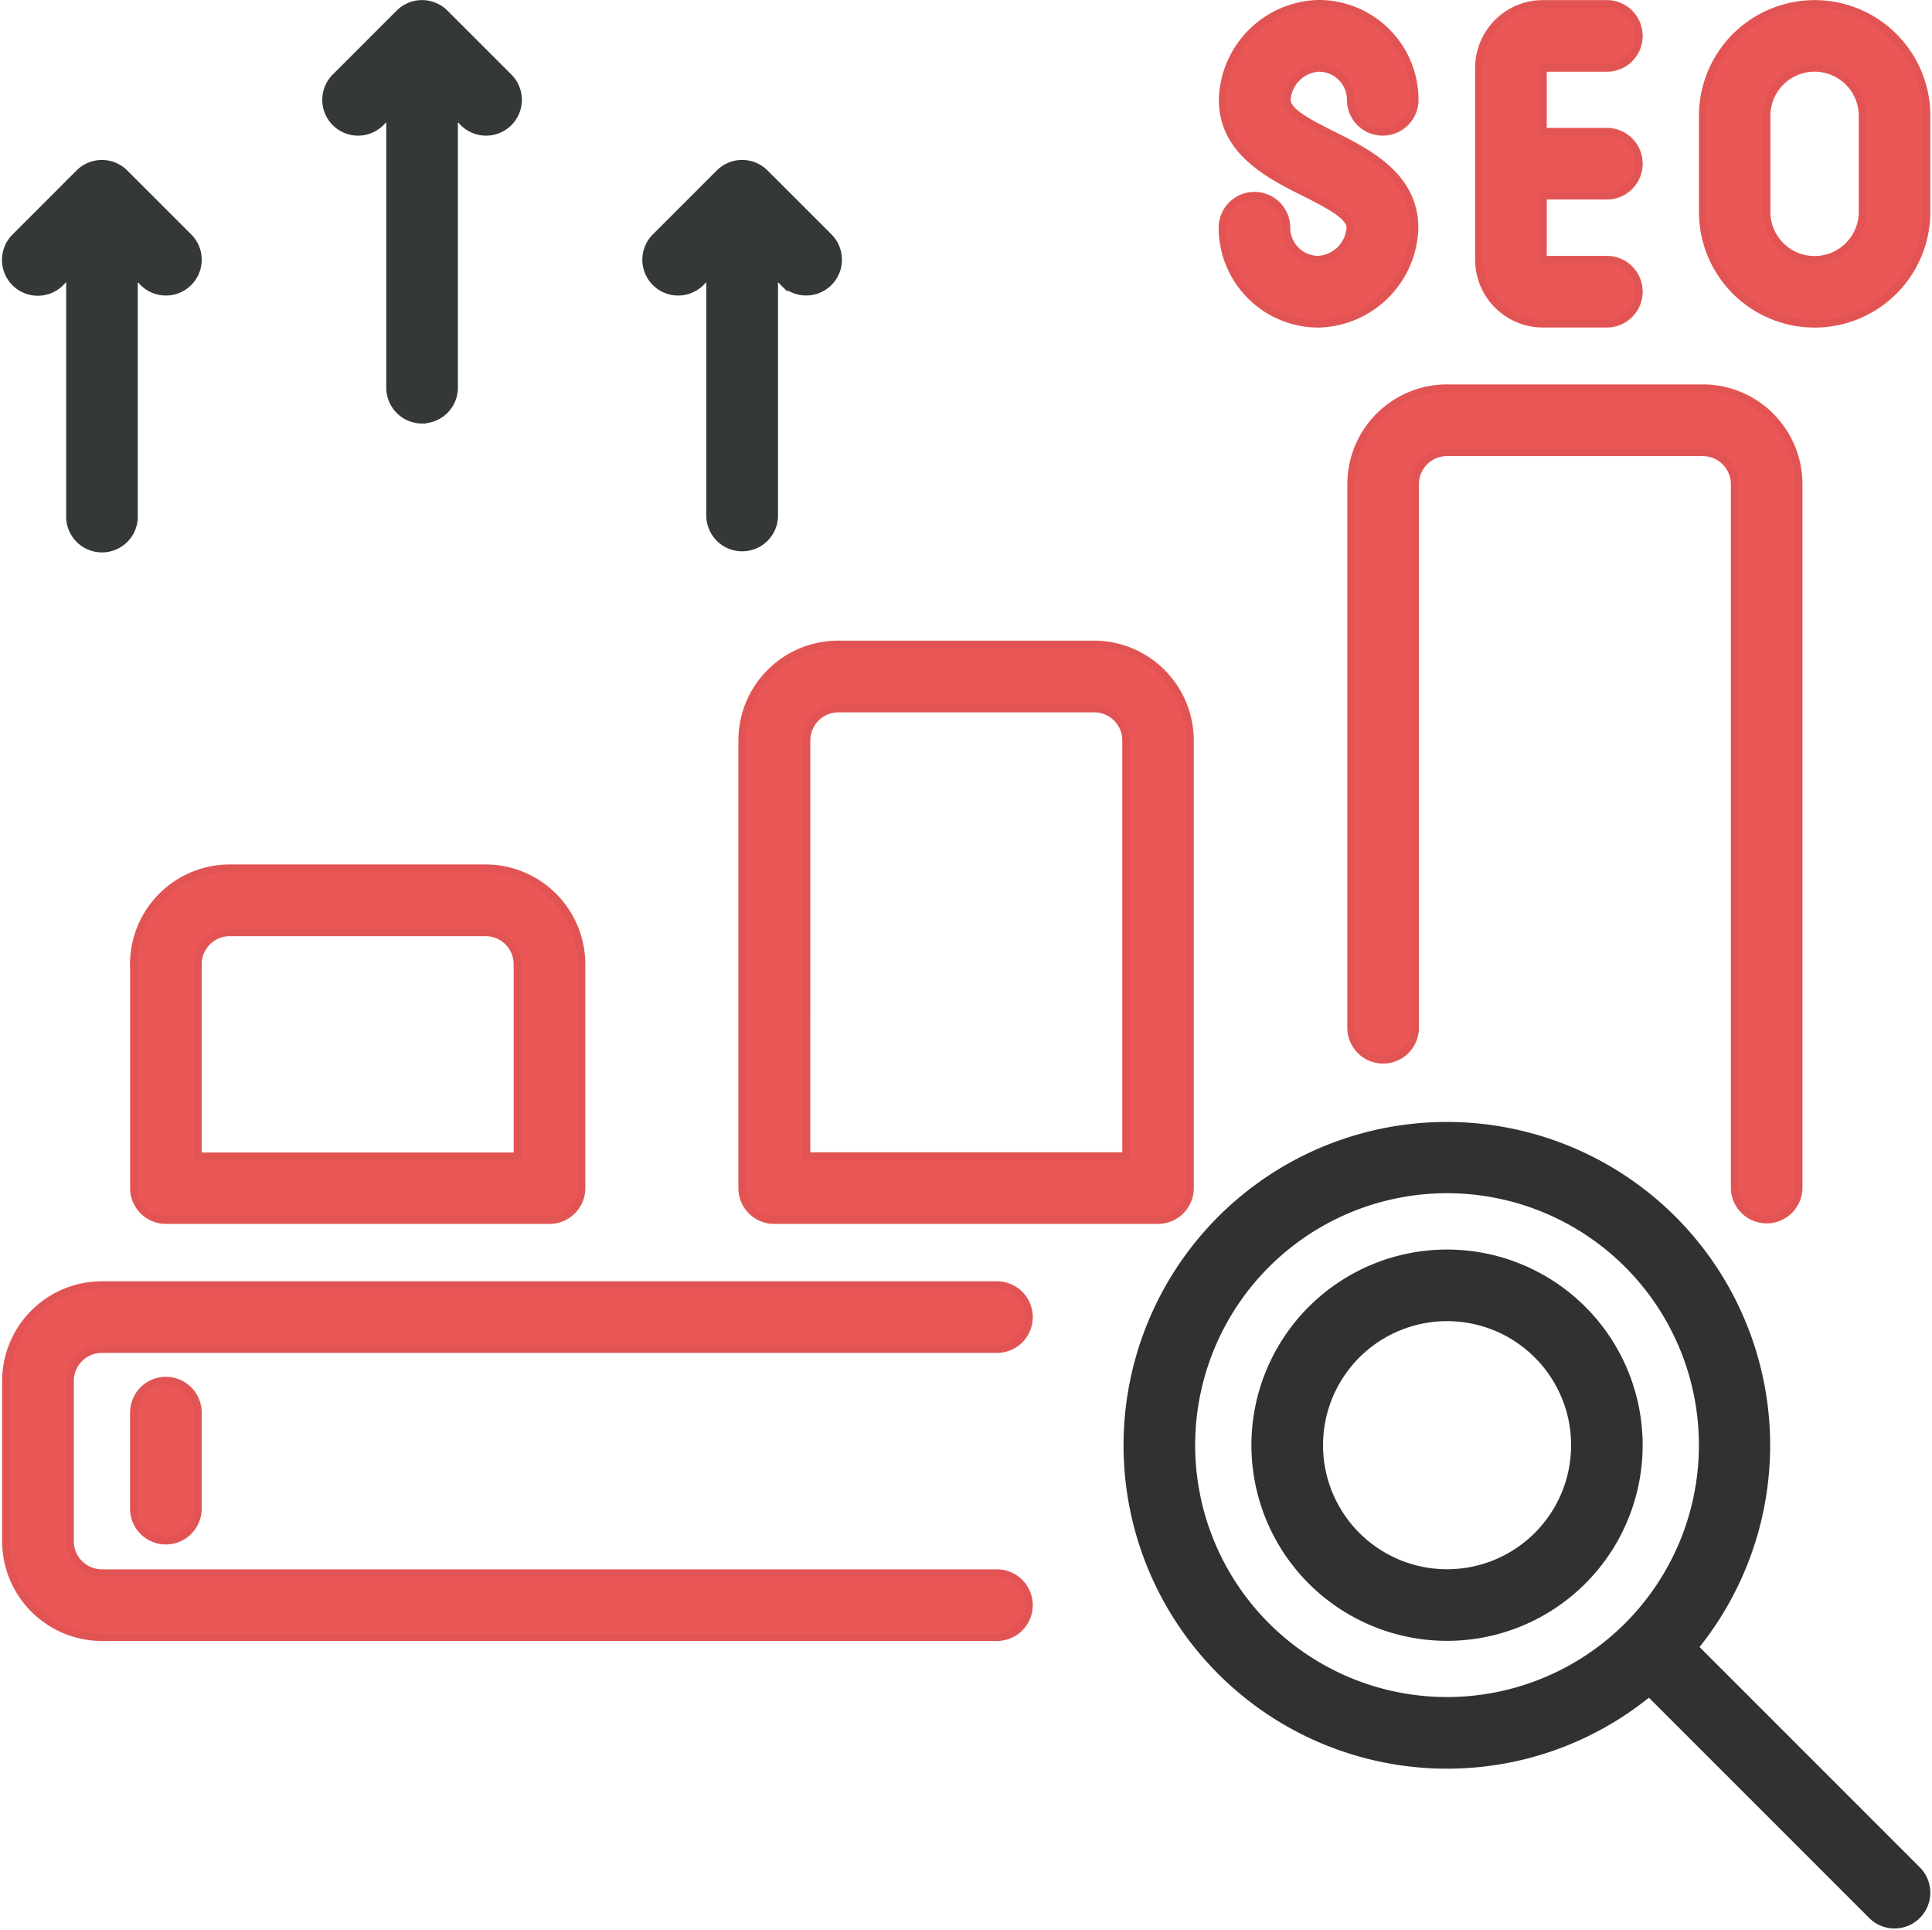
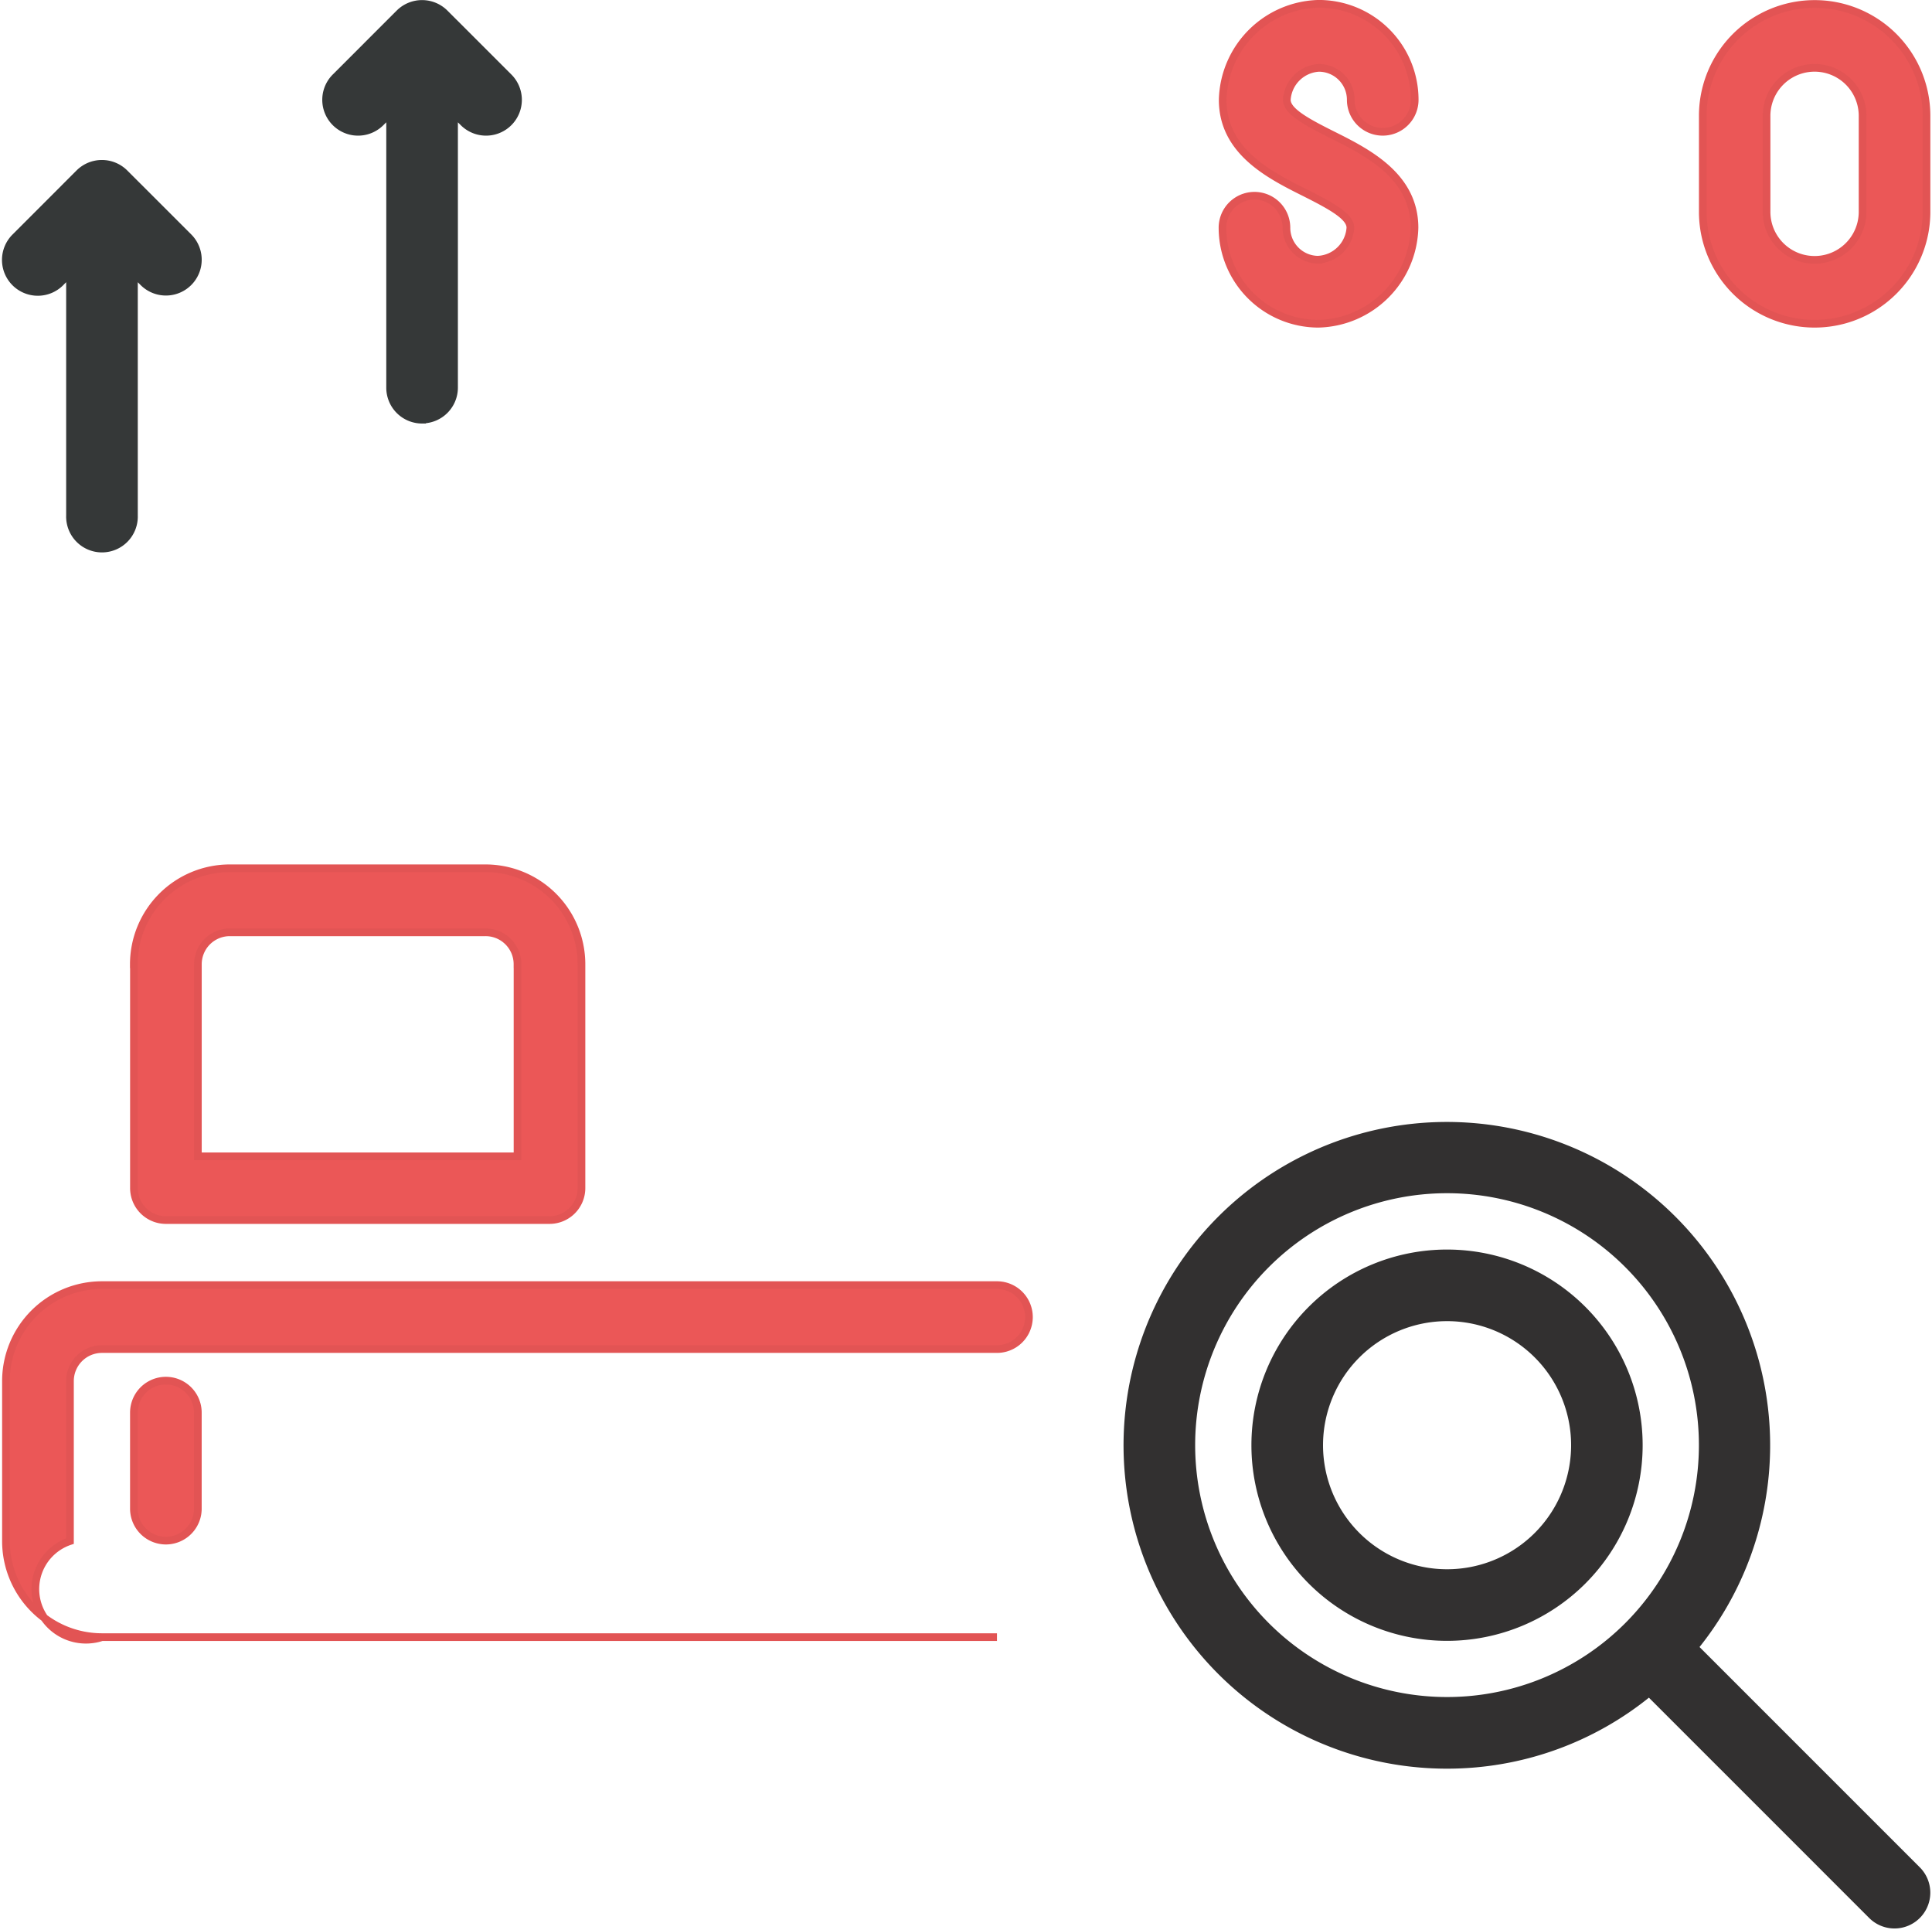
<svg xmlns="http://www.w3.org/2000/svg" width="50.311" height="50.256" viewBox="0 0 50.311 50.256">
  <defs>
    <style>.a{fill:#eb5757;stroke:#e25454;}.a,.b,.c{stroke-width:0.2px;}.b{fill:#323030;stroke:#323030;}.c{fill:#353838;stroke:#353838;}</style>
  </defs>
  <g transform="translate(0.157 0.095)">
-     <path class="a" d="M2.509,350.5H25.816a.832.832,0,0,0,0-1.665H2.509A.833.833,0,0,1,1.676,348v-4.162A.833.833,0,0,1,2.509,343H25.816a.832.832,0,0,0,0-1.665H2.509a2.5,2.5,0,0,0-2.5,2.5V348a2.5,2.5,0,0,0,2.5,2.5Zm0,0" transform="translate(-0.011 -307.97)" />
+     <path class="a" d="M2.509,350.5H25.816H2.509A.833.833,0,0,1,1.676,348v-4.162A.833.833,0,0,1,2.509,343H25.816a.832.832,0,0,0,0-1.665H2.509a2.5,2.5,0,0,0-2.5,2.5V348a2.5,2.5,0,0,0,2.5,2.5Zm0,0" transform="translate(-0.011 -307.97)" />
    <path class="b" d="M307,315.409a8.282,8.282,0,0,0,5.264-1.883l5.8,5.8a.832.832,0,0,0,1.177-1.177l-5.8-5.8a8.319,8.319,0,1,0-6.441,3.06Zm0-14.983a6.659,6.659,0,1,1-6.659,6.659A6.66,6.66,0,0,1,307,300.426Zm0,0" transform="translate(-269.475 -269.554)" />
    <path class="b" d="M337.807,342.794a4.994,4.994,0,1,0-4.994-4.994A4.995,4.995,0,0,0,337.807,342.794Zm0-8.324a3.33,3.33,0,1,1-3.329,3.33A3.33,3.33,0,0,1,337.807,334.47Zm0,0" transform="translate(-300.282 -300.267)" />
    <path class="a" d="M34.148,367.774v2.5a.832.832,0,0,0,1.665,0v-2.5a.832.832,0,0,0-1.665,0Zm0,0" transform="translate(-30.818 -331.089)" />
    <path class="a" d="M34.148,232.9v5.826a.832.832,0,0,0,.832.833h9.989a.832.832,0,0,0,.833-.833V232.9a2.5,2.5,0,0,0-2.5-2.5H36.645a2.5,2.5,0,0,0-2.5,2.5Zm9.989,0V237.9H35.813V232.9a.832.832,0,0,1,.832-.833H43.3A.832.832,0,0,1,44.136,232.9Zm0,0" transform="translate(-30.817 -207.888)" />
-     <path class="a" d="M197.114,185.655H207.1a.832.832,0,0,0,.832-.833V173.169a2.5,2.5,0,0,0-2.5-2.5h-6.659a2.5,2.5,0,0,0-2.5,2.5v11.653a.832.832,0,0,0,.832.833Zm.833-12.486a.832.832,0,0,1,.832-.833h6.659a.832.832,0,0,1,.832.833V183.99h-8.324Zm0,0" transform="translate(-177.102 -153.984)" />
-     <path class="a" d="M358.414,104.9v14.151a.832.832,0,0,0,1.665,0V104.9a.832.832,0,0,1,.832-.833h6.659a.832.832,0,0,1,.832.833v18.312a.832.832,0,1,0,1.665,0V104.9a2.5,2.5,0,0,0-2.5-2.5h-6.659A2.5,2.5,0,0,0,358.414,104.9Zm0,0" transform="translate(-323.386 -92.387)" />
    <path class="a" d="M326.778,6.667a.832.832,0,0,1-.832-.833.832.832,0,0,0-1.665,0,2.5,2.5,0,0,0,2.5,2.5,2.563,2.563,0,0,0,2.5-2.5c0-1.347-1.229-1.961-2.125-2.41-.705-.352-1.2-.625-1.2-.92a.889.889,0,0,1,.832-.832.832.832,0,0,1,.833.832.832.832,0,1,0,1.665,0,2.5,2.5,0,0,0-2.5-2.5,2.562,2.562,0,0,0-2.5,2.5c0,1.347,1.228,1.961,2.125,2.41.7.352,1.2.625,1.2.919a.89.89,0,0,1-.833.833Zm0,0" transform="translate(-292.603)" />
-     <path class="a" d="M395.877,1.673a.832.832,0,1,0,0-1.665h-1.665a1.665,1.665,0,0,0-1.665,1.665V6.667a1.665,1.665,0,0,0,1.665,1.665h1.665a.832.832,0,1,0,0-1.665h-1.665V5h1.665a.832.832,0,1,0,0-1.665h-1.665V1.673Zm0,0" transform="translate(-354.19 0)" />
    <path class="a" d="M458.108,2.921a2.913,2.913,0,1,0-5.826,0v2.5a2.913,2.913,0,1,0,5.826,0Zm-1.665,2.5a1.248,1.248,0,1,1-2.5,0v-2.5a1.248,1.248,0,1,1,2.5,0Zm0,0" transform="translate(-408.097 0)" />
    <path class="c" d="M87.922,10.83A.832.832,0,0,0,88.755,10V2.85L89,3.094a.832.832,0,0,0,1.177-1.177L88.511.252a.835.835,0,0,0-1.179,0L85.667,1.917a.832.832,0,0,0,1.177,1.177l.246-.244V10a.832.832,0,0,0,.832.833Zm0,0" transform="translate(-77.088 -0.001)" />
-     <path class="c" d="M173.257,52.662a.832.832,0,0,0,.832-.833V45.514l.244.244a.832.832,0,0,0,1.177-1.177l-1.665-1.665a.835.835,0,0,0-1.179,0L171,44.582a.832.832,0,0,0,1.177,1.177l.245-.244v6.315A.832.832,0,0,0,173.257,52.662Zm0,0" transform="translate(-154.086 -38.503)" />
    <path class="c" d="M1.422,45.758l.244-.244v6.315a.833.833,0,1,0,1.665,0V45.515l.244.244a.832.832,0,0,0,1.177-1.177L3.086,42.917a.835.835,0,0,0-1.179,0L.243,44.582a.833.833,0,1,0,1.179,1.177Zm0,0" transform="translate(0 -38.503)" />
  </g>
</svg>